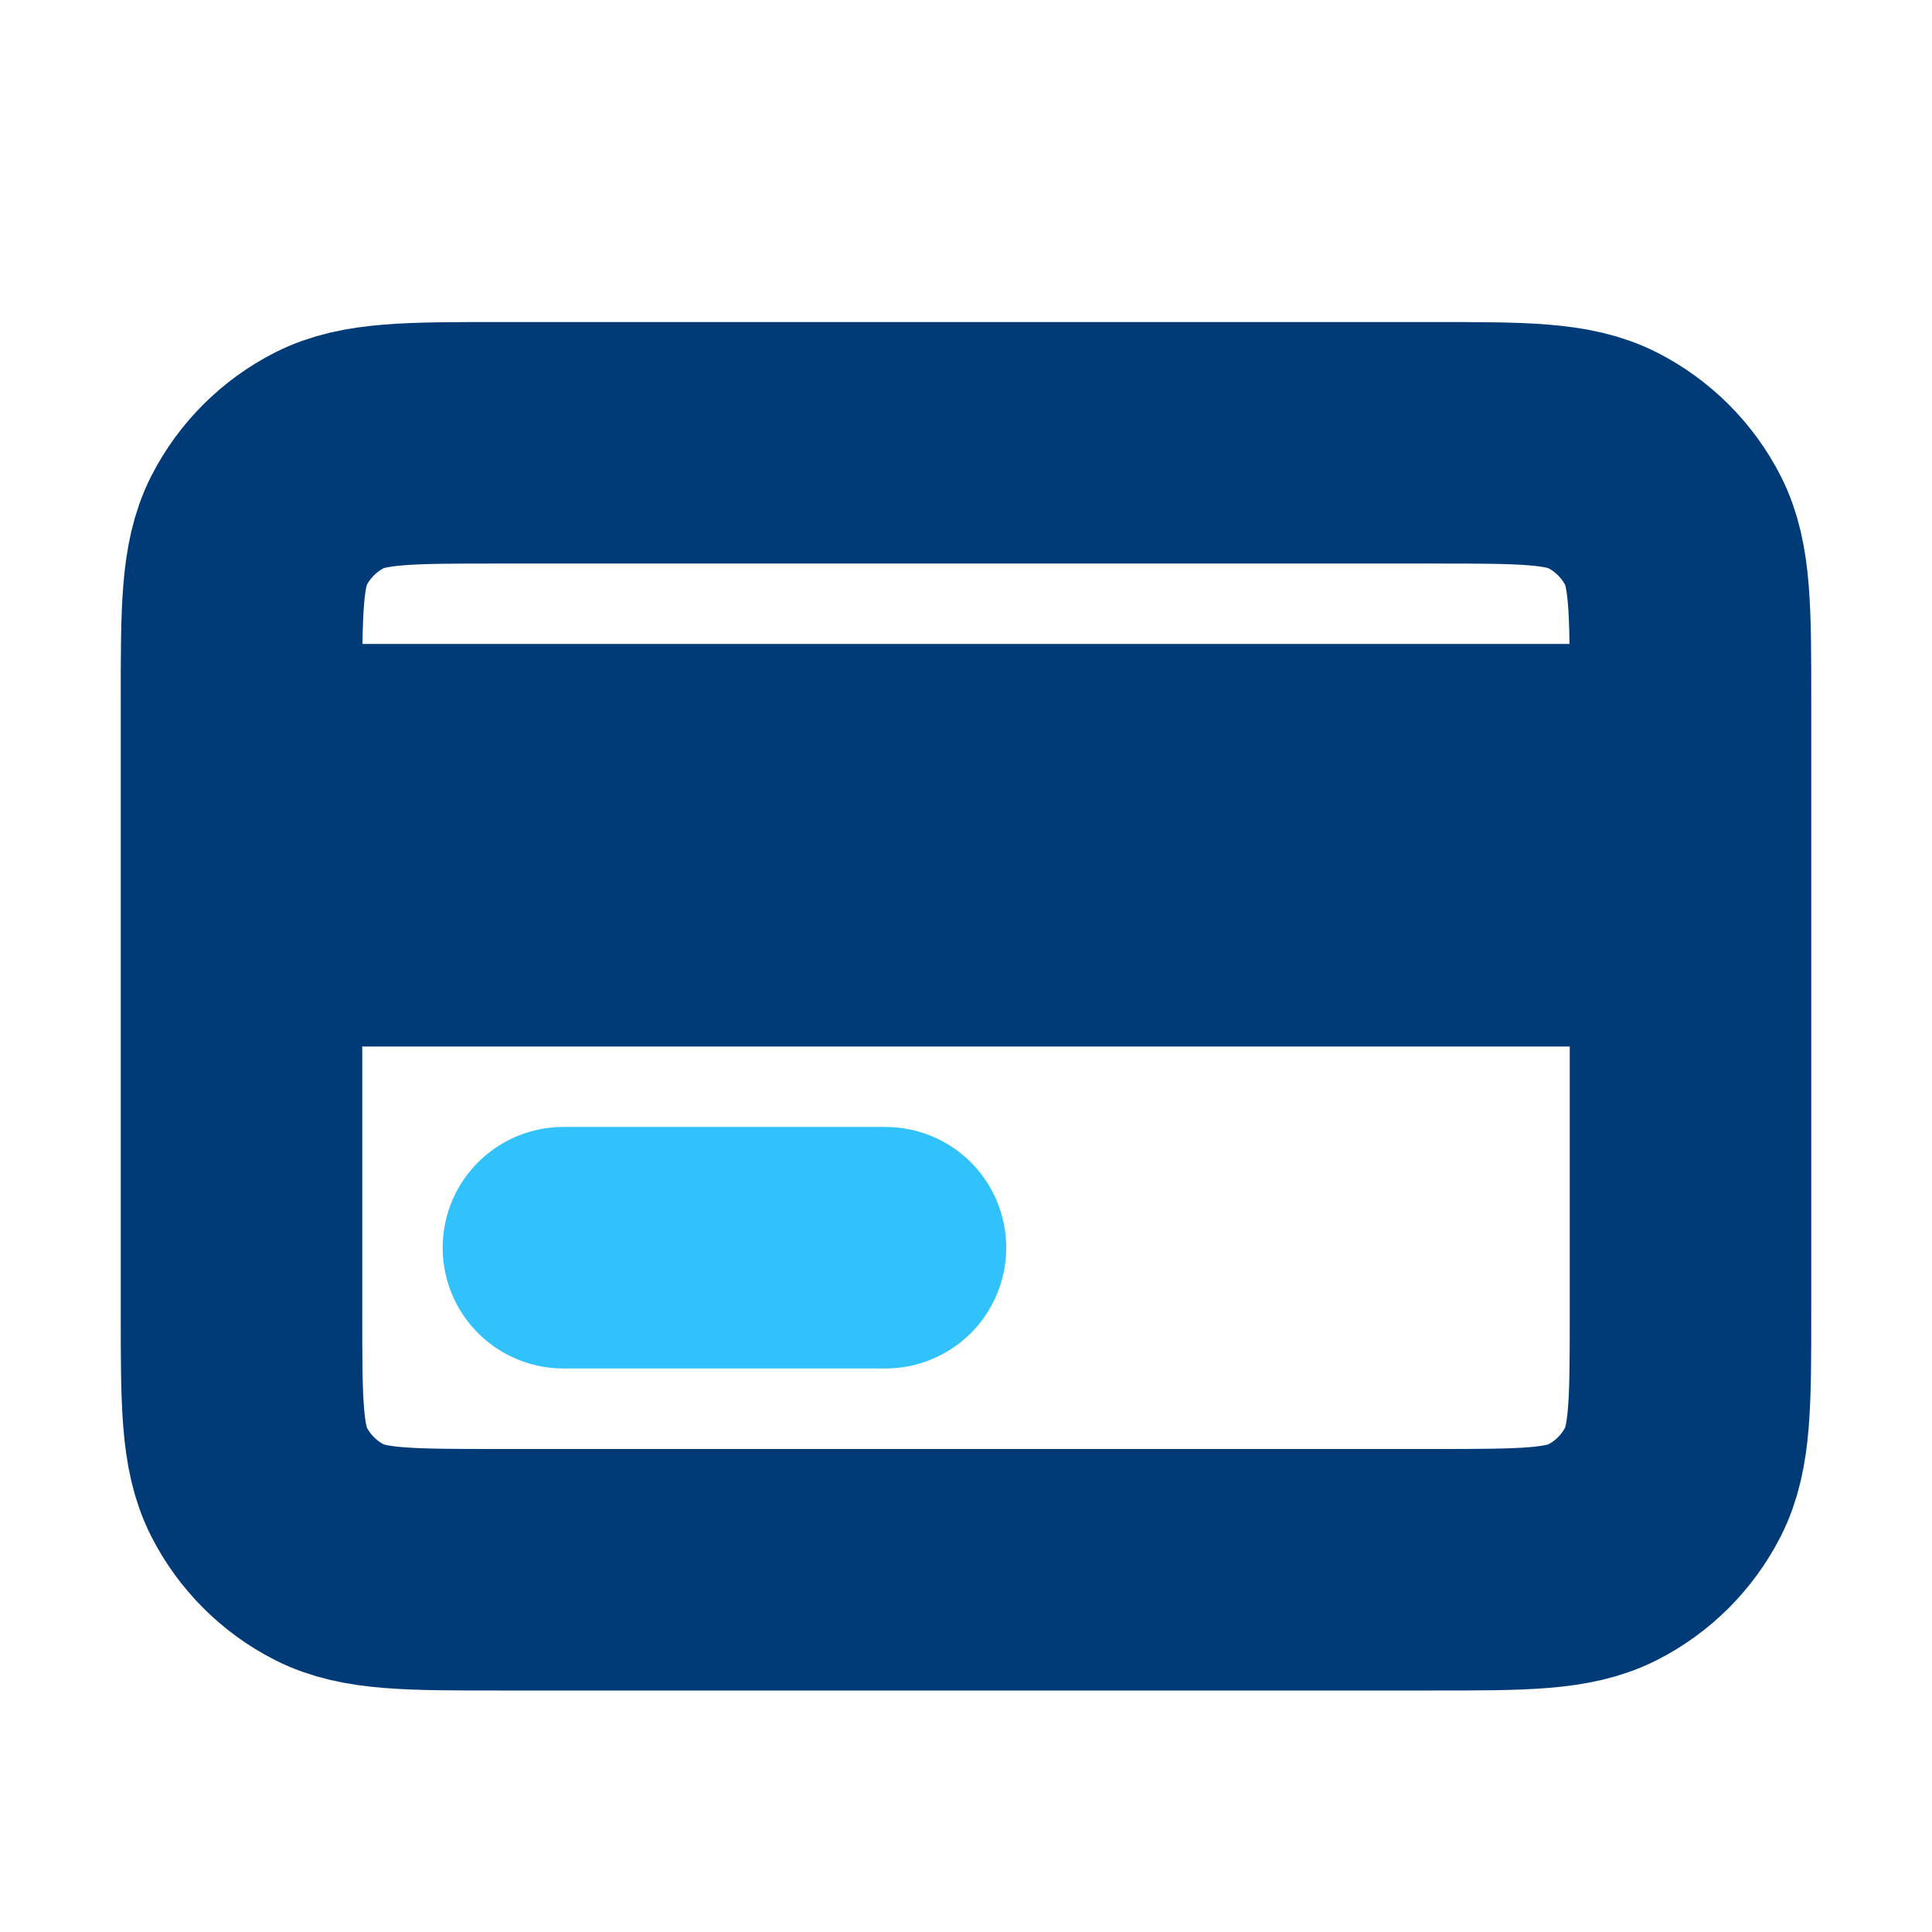
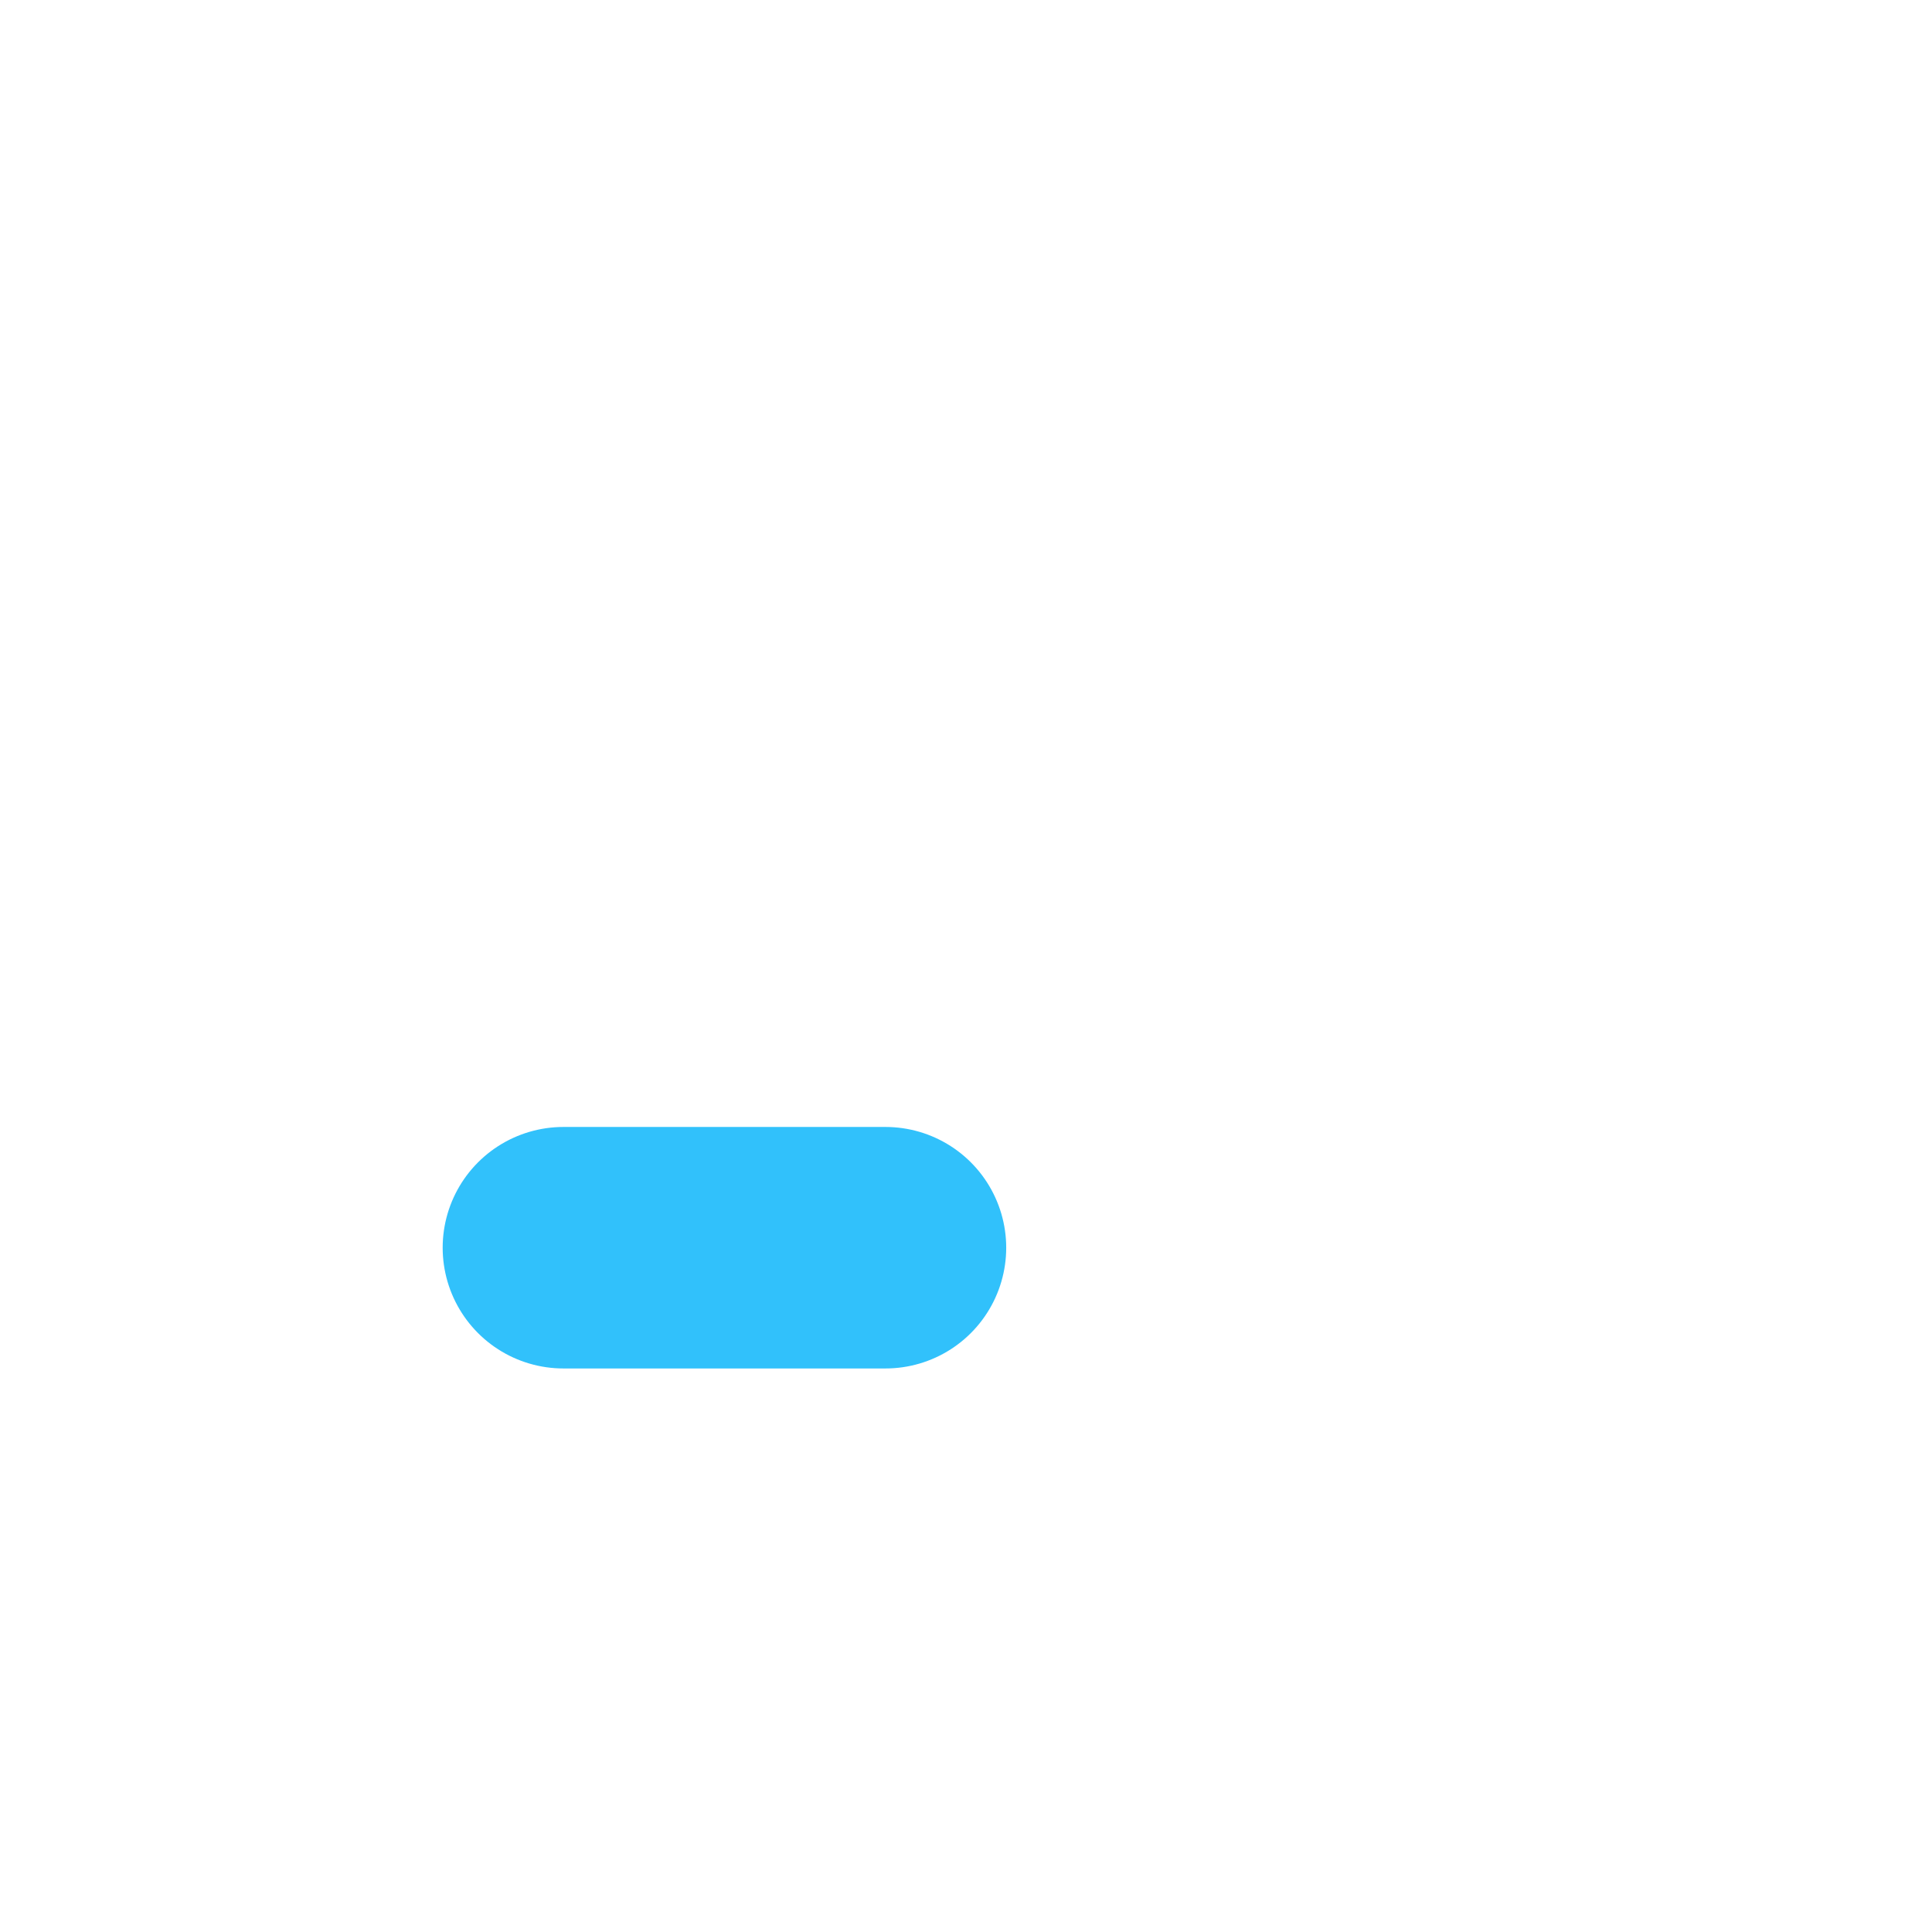
<svg xmlns="http://www.w3.org/2000/svg" width="16" height="16" viewBox="0 0 16 16" fill="none">
-   <path d="M2 7.667V10.867C2 11.613 2 11.987 2.145 12.272C2.273 12.523 2.477 12.727 2.728 12.855C3.013 13 3.386 13 4.131 13H11.869C12.614 13 12.987 13 13.272 12.855C13.523 12.727 13.727 12.523 13.855 12.272C14 11.987 14 11.614 14 10.869V7.667M2 7.667V6.333M2 7.667H14M14 7.667V6.333M2 6.333V5.8C2 5.053 2 4.68 2.145 4.394C2.273 4.144 2.477 3.94 2.728 3.812C3.013 3.667 3.387 3.667 4.133 3.667H11.867C12.614 3.667 12.986 3.667 13.272 3.812C13.523 3.94 13.727 4.144 13.855 4.394C14 4.679 14 5.053 14 5.798V6.333M2 6.333H14" stroke="#003B78" stroke-width="2" stroke-linecap="round" stroke-linejoin="round" />
  <path d="M4.666 10.333H7.333" stroke="#31C1FB" stroke-width="2" stroke-linecap="round" stroke-linejoin="round" />
</svg>